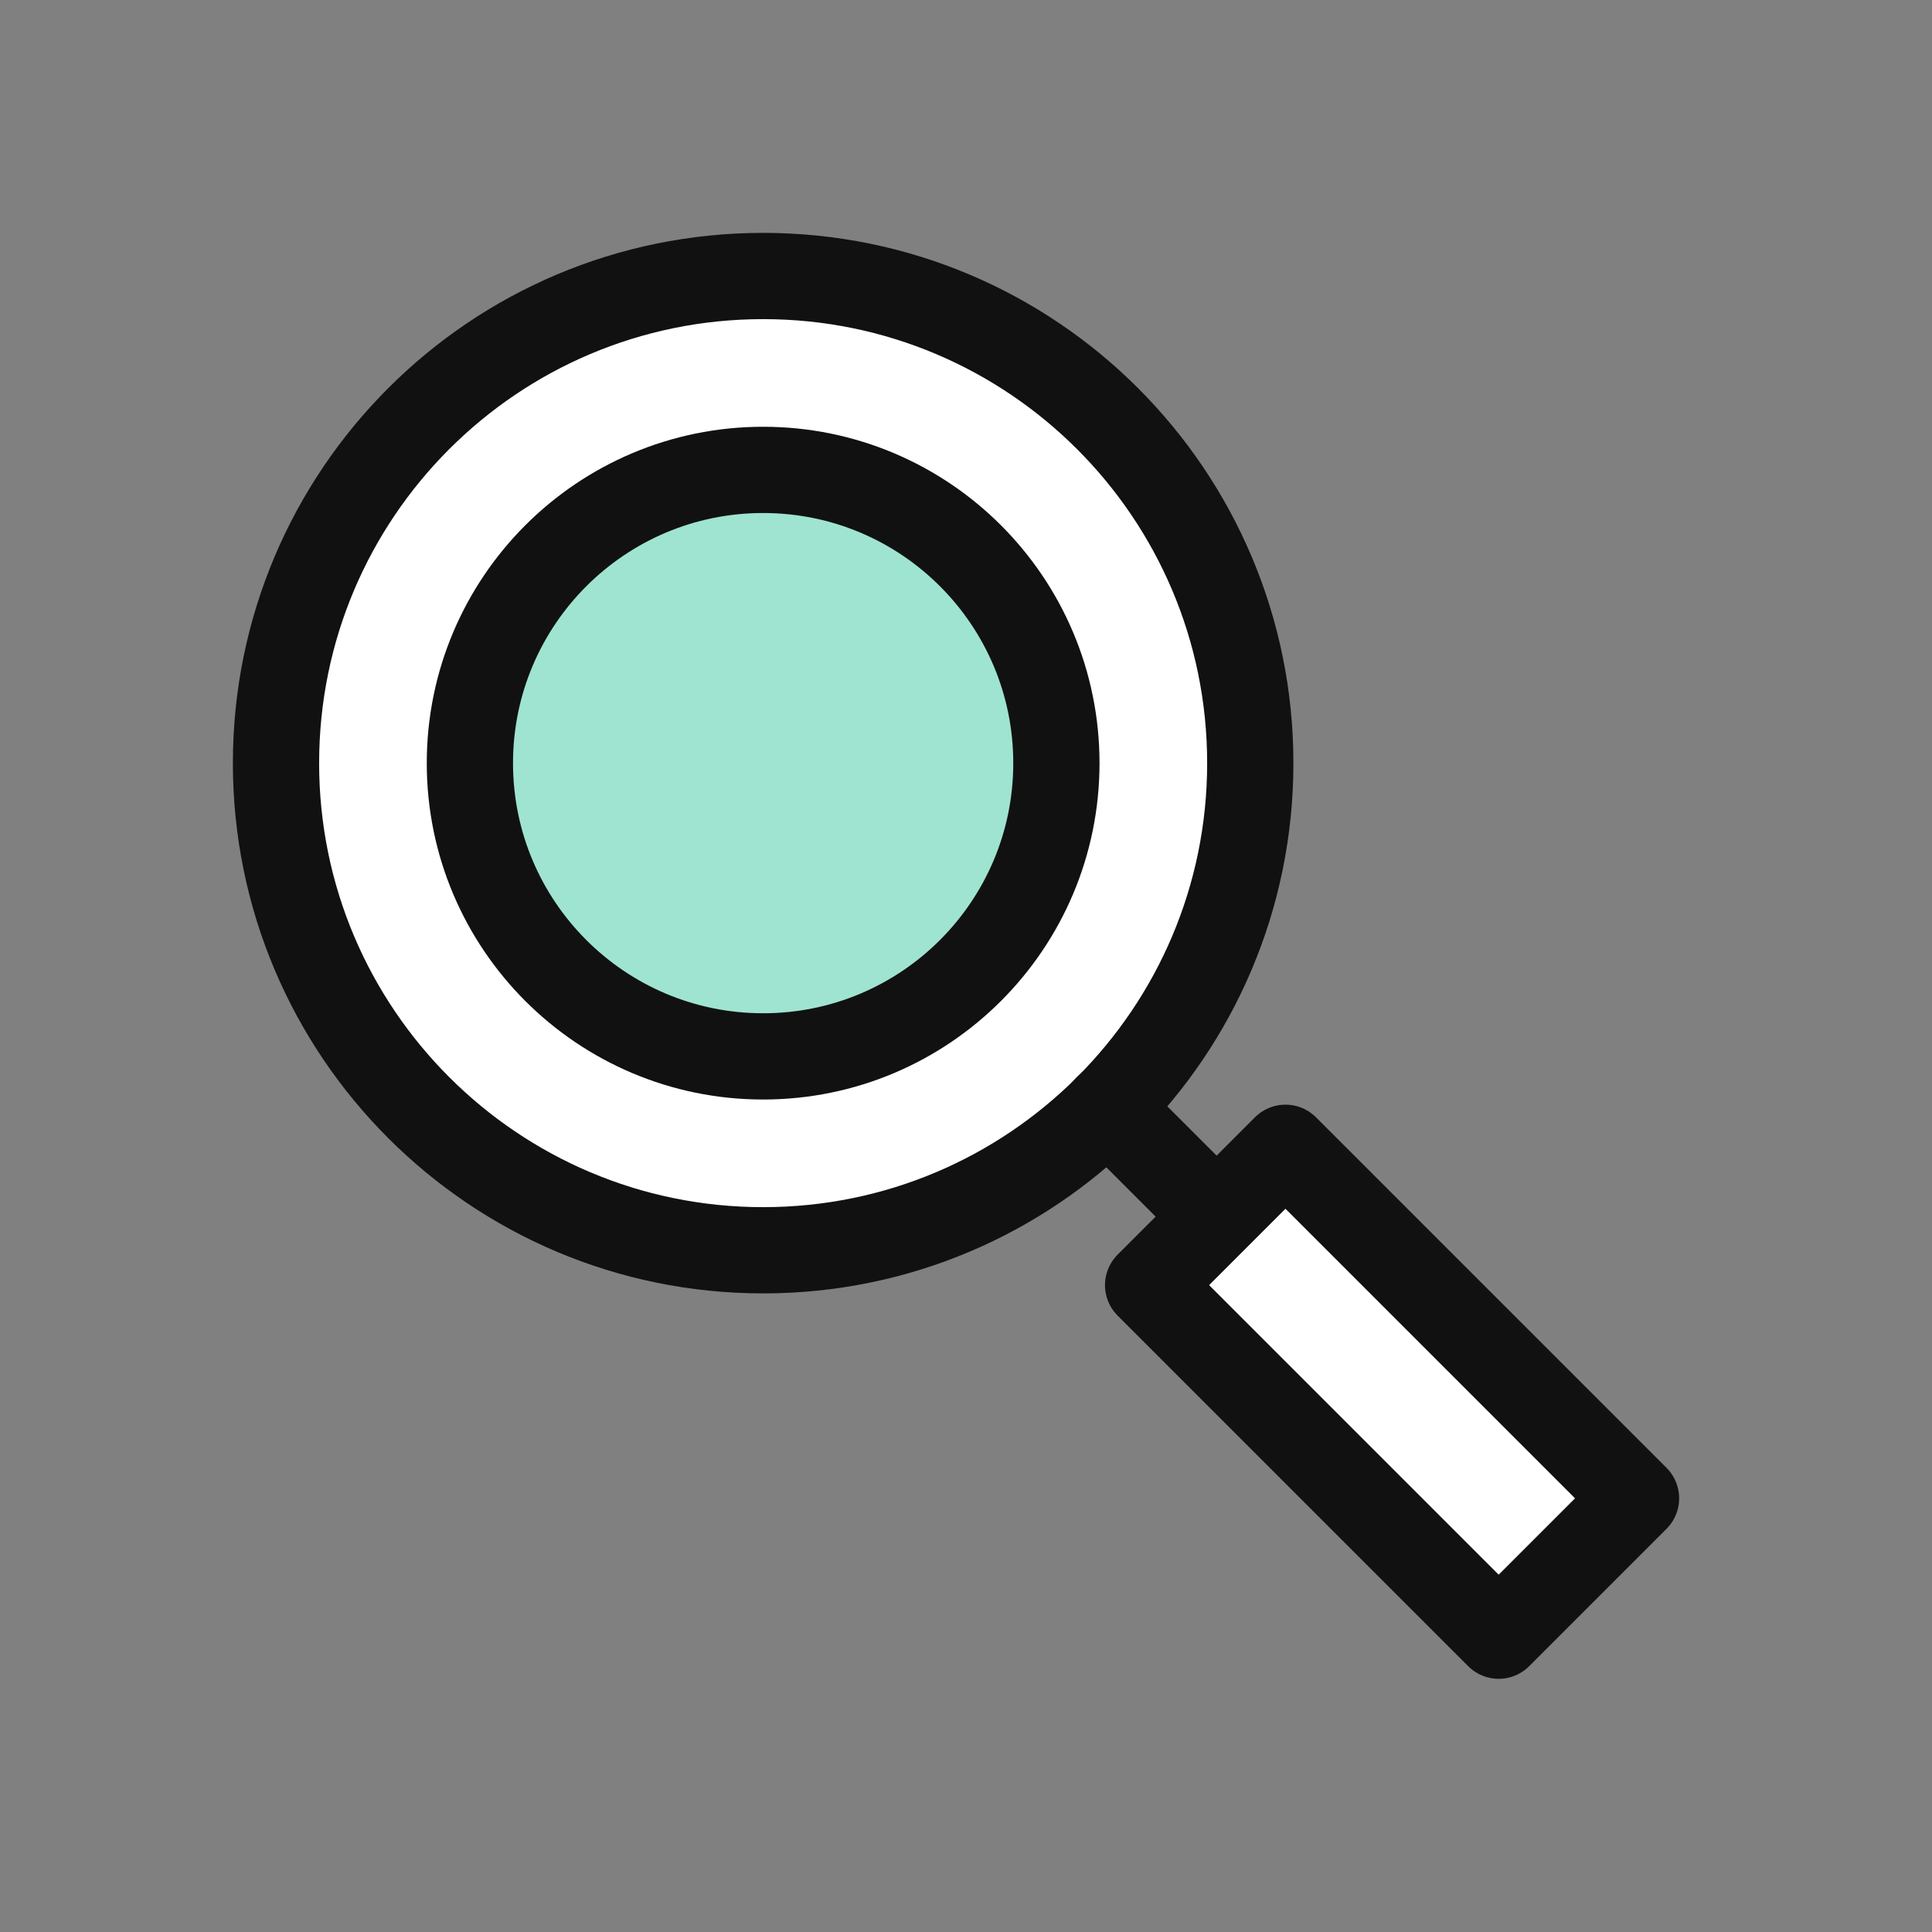
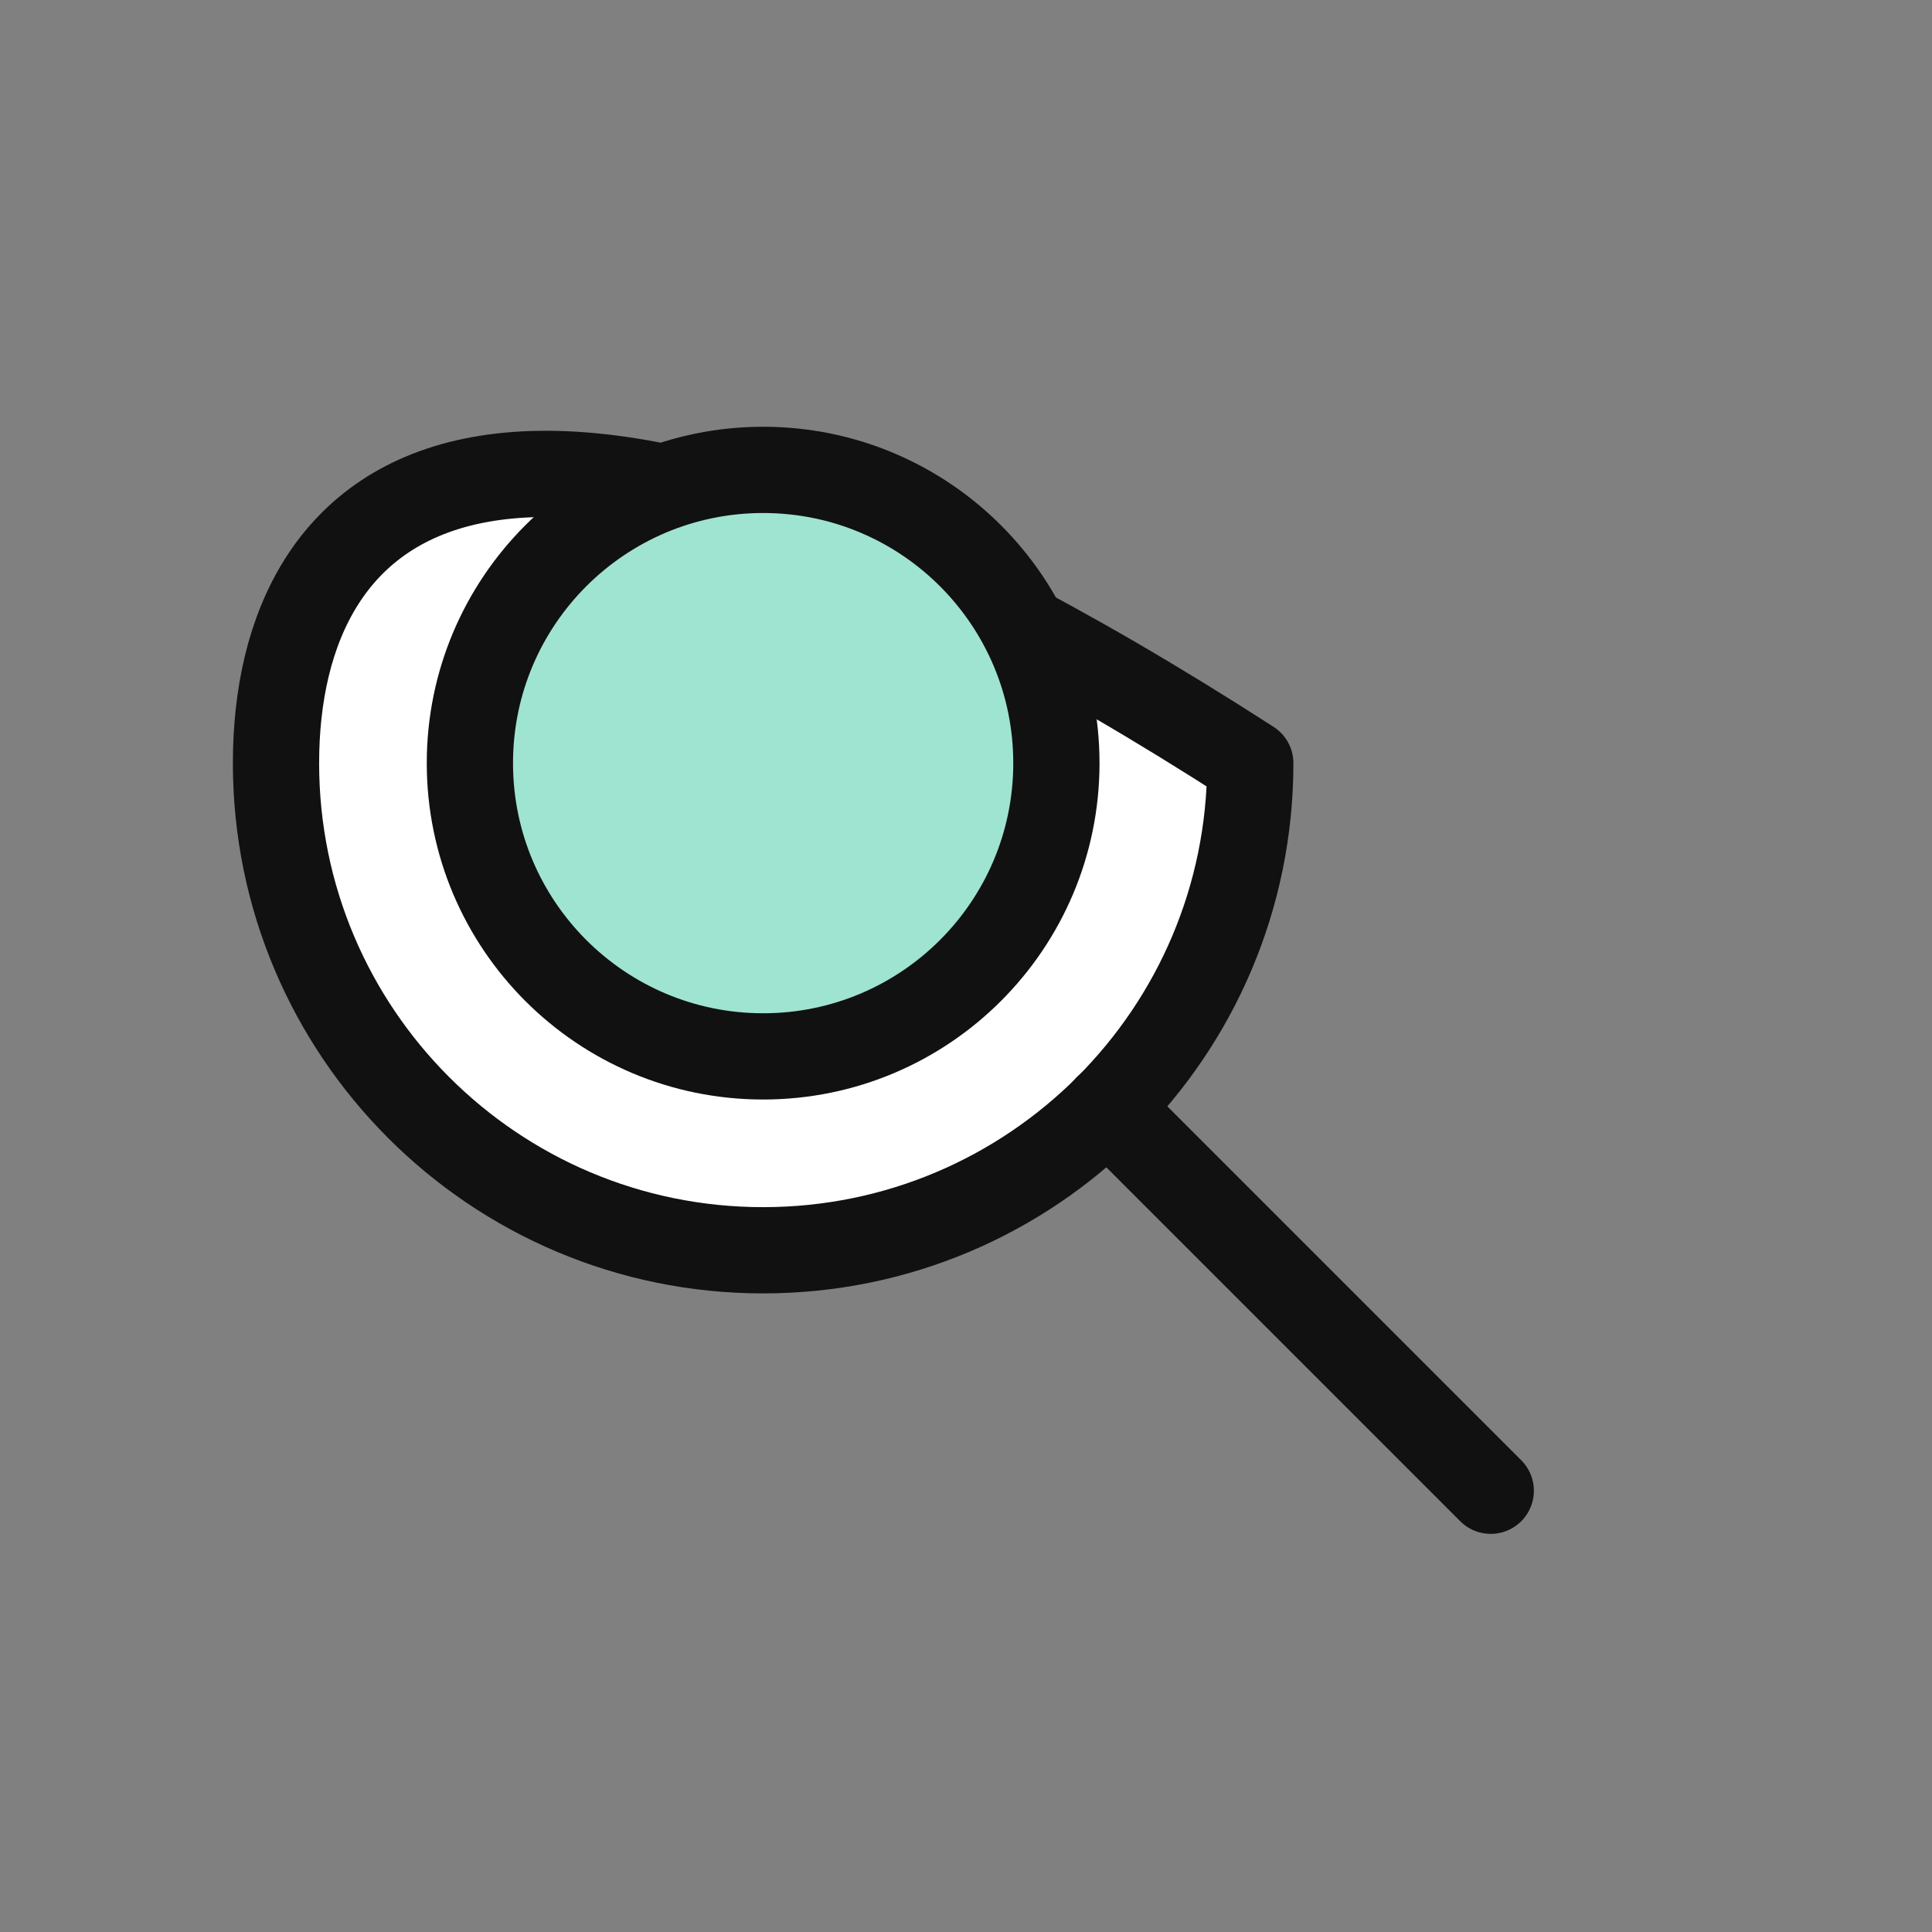
<svg xmlns="http://www.w3.org/2000/svg" width="56" height="56" viewBox="0 0 56 56" fill="none">
  <rect x="0" y="0" width="56" height="56" fill="#808080" stroke="none" />
-   <path d="M22.12 36.24C29.918 36.24 36.24 29.918 36.24 22.12C36.24 14.322 29.918 8 22.12 8C14.322 8 8 14.322 8 22.12C8 29.918 14.322 36.24 22.12 36.24Z" fill="white" stroke="#111111" stroke-width="2.5" stroke-linecap="round" stroke-linejoin="round" />
+   <path d="M22.12 36.24C29.918 36.24 36.24 29.918 36.24 22.12C14.322 8 8 14.322 8 22.12C8 29.918 14.322 36.24 22.12 36.24Z" fill="white" stroke="#111111" stroke-width="2.5" stroke-linecap="round" stroke-linejoin="round" />
  <path d="M22.12 30.62C26.814 30.62 30.62 26.814 30.62 22.12C30.62 17.426 26.814 13.62 22.12 13.62C17.426 13.62 13.62 17.426 13.62 22.12C13.62 26.814 17.426 30.62 22.12 30.62Z" fill="#9FE4D0" stroke="#111111" stroke-width="2.5" stroke-linecap="round" stroke-linejoin="round" />
  <path d="M32.1 32.1L43.21 43.21" stroke="#111111" stroke-width="2.5" stroke-linecap="round" stroke-linejoin="round" />
-   <path d="M37.26 33.269L33.279 37.25L43.44 47.411L47.421 43.43L37.26 33.269Z" fill="white" stroke="#111111" stroke-width="2.5" stroke-linecap="round" stroke-linejoin="round" />
</svg>